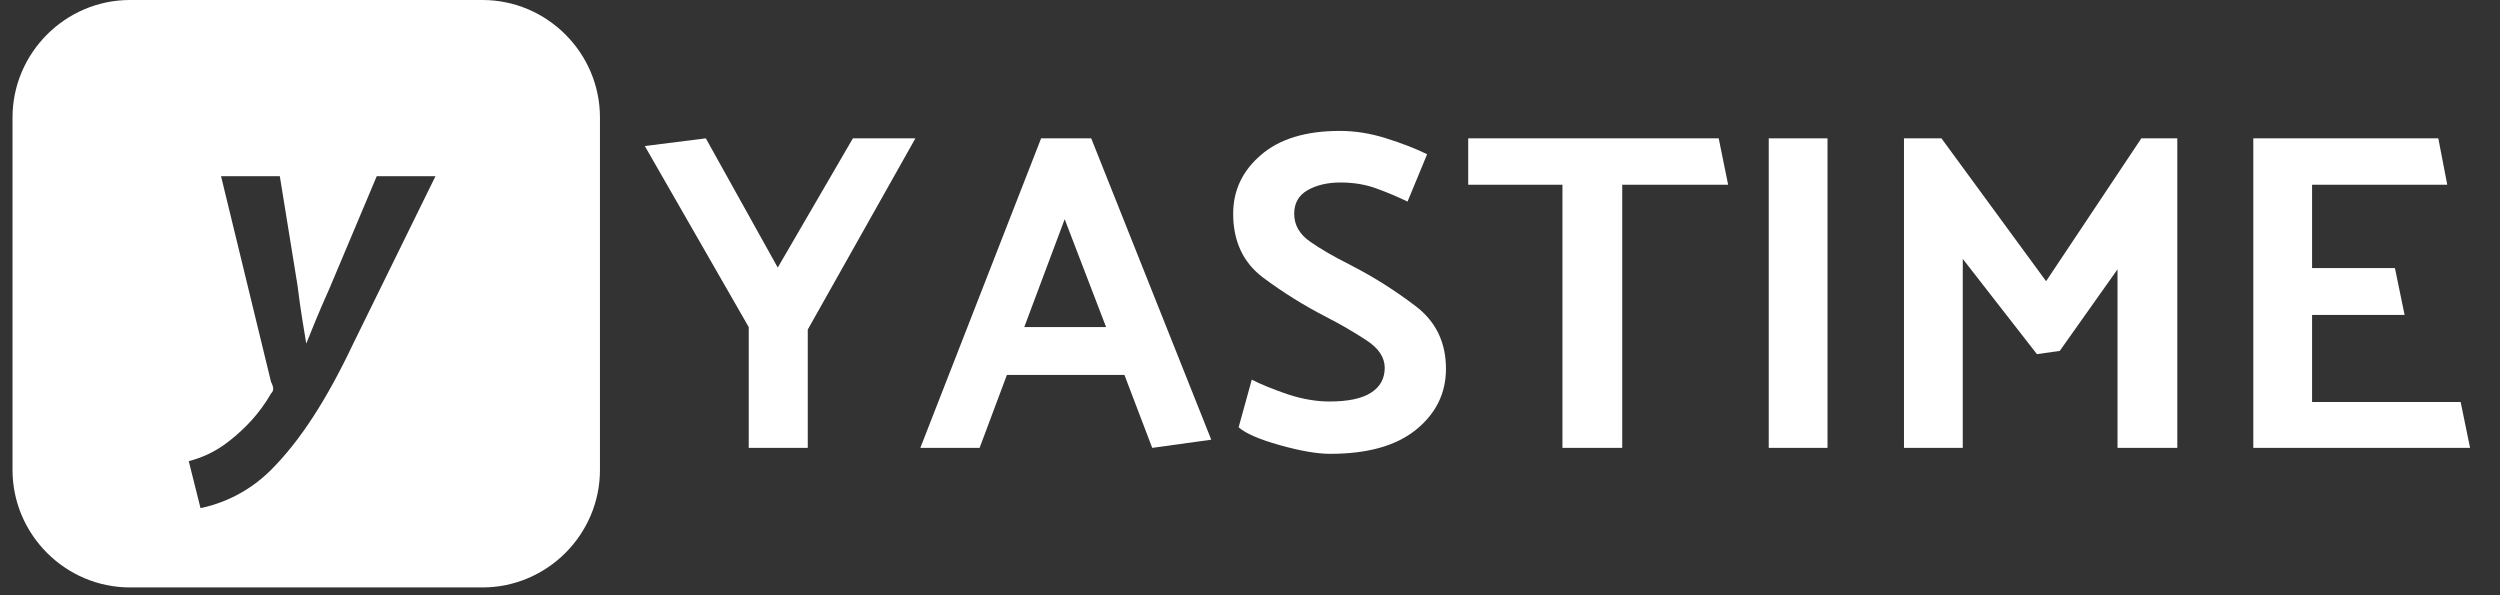
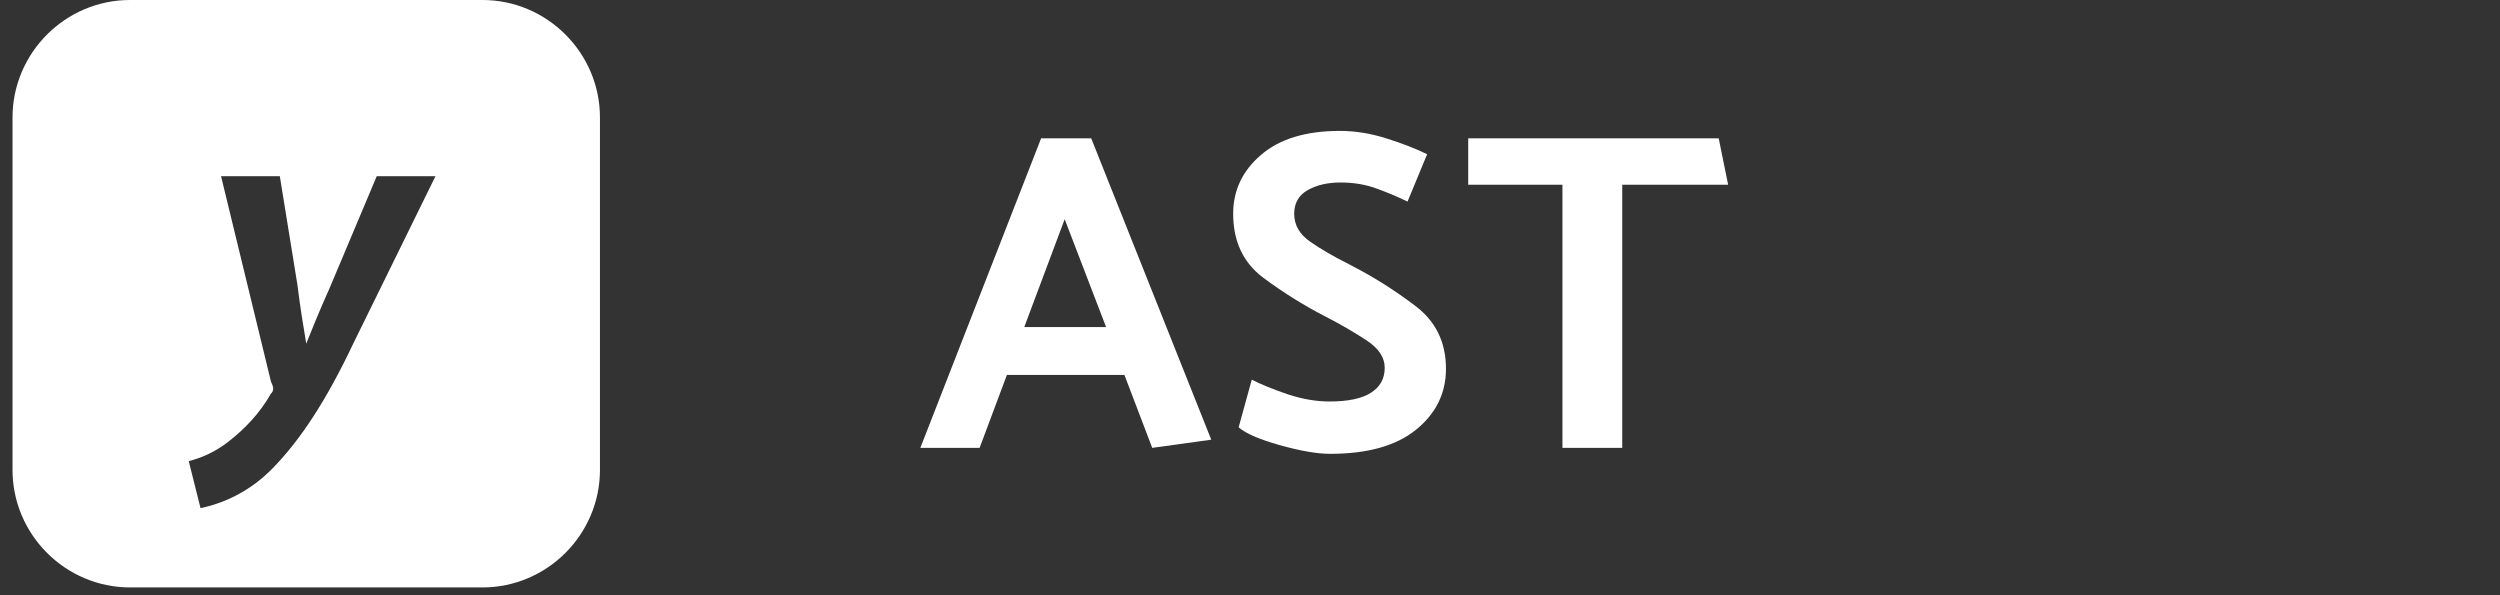
<svg xmlns="http://www.w3.org/2000/svg" version="1.0" preserveAspectRatio="xMidYMid meet" height="50" viewBox="0 0 157.5 37.5" zoomAndPan="magnify" width="210">
  <rect x="0" y="0" width="157.5" height="37.5" fill="#333333" stroke="none" />
  <defs>
    <g />
    <clipPath id="fa7a3c592f">
      <path clip-rule="nonzero" d="M 0.789 0 L 37.797 0 L 37.797 37.008 L 0.789 37.008 Z M 0.789 0" />
    </clipPath>
  </defs>
  <g clip-path="url(#fa7a3c592f)">
    <path fill-rule="nonzero" fill-opacity="1" d="M 30.395 0 L 8.191 0 C 4.121 0 0.789 3.332 0.789 7.402 L 0.789 29.605 C 0.789 33.676 4.121 37.008 8.191 37.008 L 30.395 37.008 C 34.465 37.008 37.797 33.676 37.797 29.605 L 37.797 7.402 C 37.797 3.332 34.465 0 30.395 0 Z M 22.254 21.648 C 20.59 25.164 18.922 27.754 17.074 29.605 C 15.406 31.27 13.559 31.824 12.633 32.012 L 11.891 29.051 C 12.633 28.863 13.559 28.496 14.48 27.754 C 15.406 27.016 16.332 26.09 17.074 24.793 C 17.258 24.609 17.258 24.426 17.074 24.055 L 13.926 11.102 L 17.629 11.102 L 18.738 17.949 C 18.922 19.43 19.109 20.539 19.293 21.648 C 19.664 20.723 20.031 19.797 20.773 18.133 L 23.734 11.102 L 27.434 11.102 Z M 22.254 21.648" fill="#ffffff" />
  </g>
  <g fill-opacity="1" fill="#ffffff">
    <g transform="translate(40.451, 28.216)">
      <g>
-         <path d="M 6.719 0 L 6.719 -7.609 L 0.172 -19.016 L 4.016 -19.5 L 8.547 -11.359 L 13.281 -19.5 L 17.219 -19.5 L 10.438 -7.453 L 10.438 0 Z M 6.719 0" />
-       </g>
+         </g>
    </g>
  </g>
  <g fill-opacity="1" fill="#ffffff">
    <g transform="translate(57.809, 28.216)">
      <g>
        <path d="M 9.266 -14.406 L 6.719 -7.609 L 11.875 -7.609 Z M 10.938 -19.5 L 18.5 -0.516 L 14.781 0 L 13.031 -4.594 L 5.625 -4.594 L 3.906 0 L 0.172 0 L 7.781 -19.5 Z M 10.938 -19.5" />
      </g>
    </g>
  </g>
  <g fill-opacity="1" fill="#ffffff">
    <g transform="translate(76.487, 28.216)">
      <g>
        <path d="M 2.375 -4.297 C 2.969 -3.992 3.723 -3.688 4.641 -3.375 C 5.566 -3.07 6.441 -2.922 7.266 -2.922 C 8.43 -2.922 9.301 -3.102 9.875 -3.469 C 10.457 -3.832 10.75 -4.359 10.75 -5.047 C 10.75 -5.703 10.363 -6.281 9.594 -6.781 C 8.82 -7.289 7.969 -7.785 7.031 -8.266 C 5.656 -8.973 4.336 -9.797 3.078 -10.734 C 1.828 -11.68 1.203 -13.02 1.203 -14.75 C 1.203 -16.219 1.785 -17.453 2.953 -18.453 C 4.117 -19.461 5.773 -19.969 7.922 -19.969 C 8.891 -19.969 9.863 -19.812 10.844 -19.5 C 11.82 -19.195 12.68 -18.863 13.422 -18.5 L 12.188 -15.516 C 11.594 -15.805 10.953 -16.078 10.266 -16.328 C 9.578 -16.586 8.812 -16.719 7.969 -16.719 C 7.145 -16.719 6.453 -16.555 5.891 -16.234 C 5.328 -15.91 5.047 -15.414 5.047 -14.75 C 5.047 -14.039 5.383 -13.453 6.062 -12.984 C 6.738 -12.516 7.555 -12.039 8.516 -11.562 L 8.719 -11.453 C 10.094 -10.742 11.414 -9.906 12.688 -8.938 C 13.969 -7.969 14.609 -6.648 14.609 -4.984 C 14.609 -3.441 13.977 -2.16 12.719 -1.141 C 11.469 -0.129 9.664 0.375 7.312 0.375 C 6.488 0.375 5.43 0.191 4.141 -0.172 C 2.848 -0.535 1.984 -0.91 1.547 -1.297 Z M 2.375 -4.297" />
      </g>
    </g>
  </g>
  <g fill-opacity="1" fill="#ffffff">
    <g transform="translate(92.325, 28.216)">
      <g>
        <path d="M 0.172 -19.5 L 15.953 -19.5 L 16.547 -16.578 L 9.875 -16.578 L 9.875 0 L 6.109 0 L 6.109 -16.578 L 0.172 -16.578 Z M 0.172 -19.5" />
      </g>
    </g>
  </g>
  <g fill-opacity="1" fill="#ffffff">
    <g transform="translate(109.024, 28.216)">
      <g>
-         <path d="M 6.109 -19.5 L 6.109 0 L 2.406 0 L 2.406 -19.5 Z M 6.109 -19.5" />
-       </g>
+         </g>
    </g>
  </g>
  <g fill-opacity="1" fill="#ffffff">
    <g transform="translate(117.545, 28.216)">
      <g>
-         <path d="M 10.781 -5.906 L 6.109 -11.906 L 6.109 0 L 2.406 0 L 2.406 -19.5 L 4.766 -19.5 L 11.359 -10.5 L 17.359 -19.5 L 19.625 -19.5 L 19.625 0 L 15.859 0 L 15.859 -11.25 L 12.219 -6.109 Z M 10.781 -5.906" />
-       </g>
+         </g>
    </g>
  </g>
  <g fill-opacity="1" fill="#ffffff">
    <g transform="translate(139.552, 28.216)">
      <g>
-         <path d="M 16.062 0 L 2.406 0 L 2.406 -19.5 L 14.062 -19.5 L 14.625 -16.578 L 6.109 -16.578 L 6.109 -11.328 L 11.328 -11.328 L 11.938 -8.375 L 6.109 -8.375 L 6.109 -2.891 L 15.469 -2.891 Z M 16.062 0" />
-       </g>
+         </g>
    </g>
  </g>
</svg>